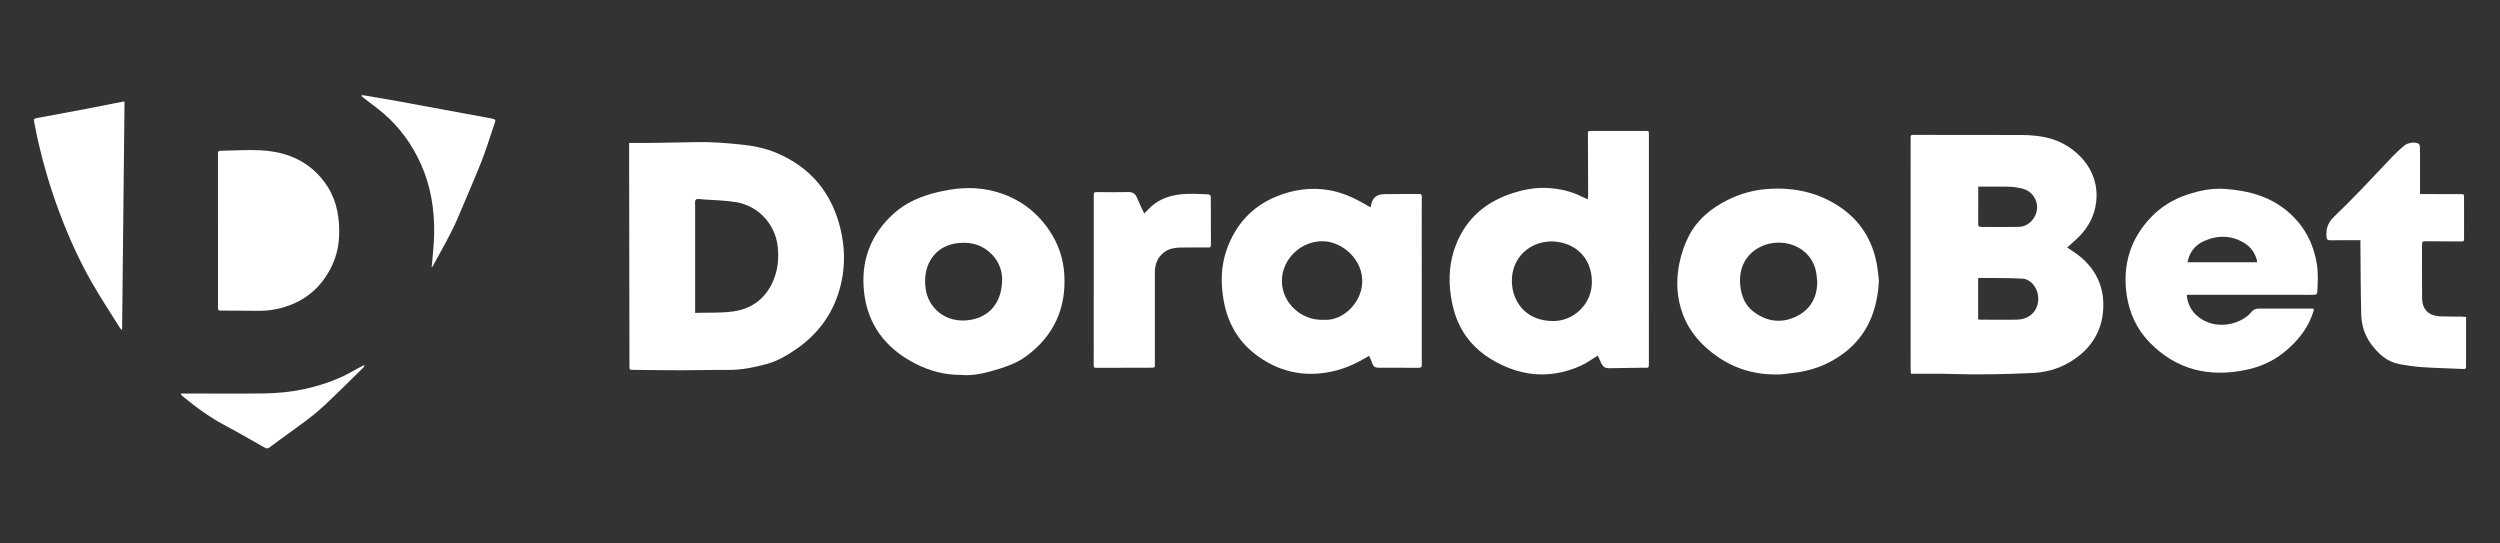
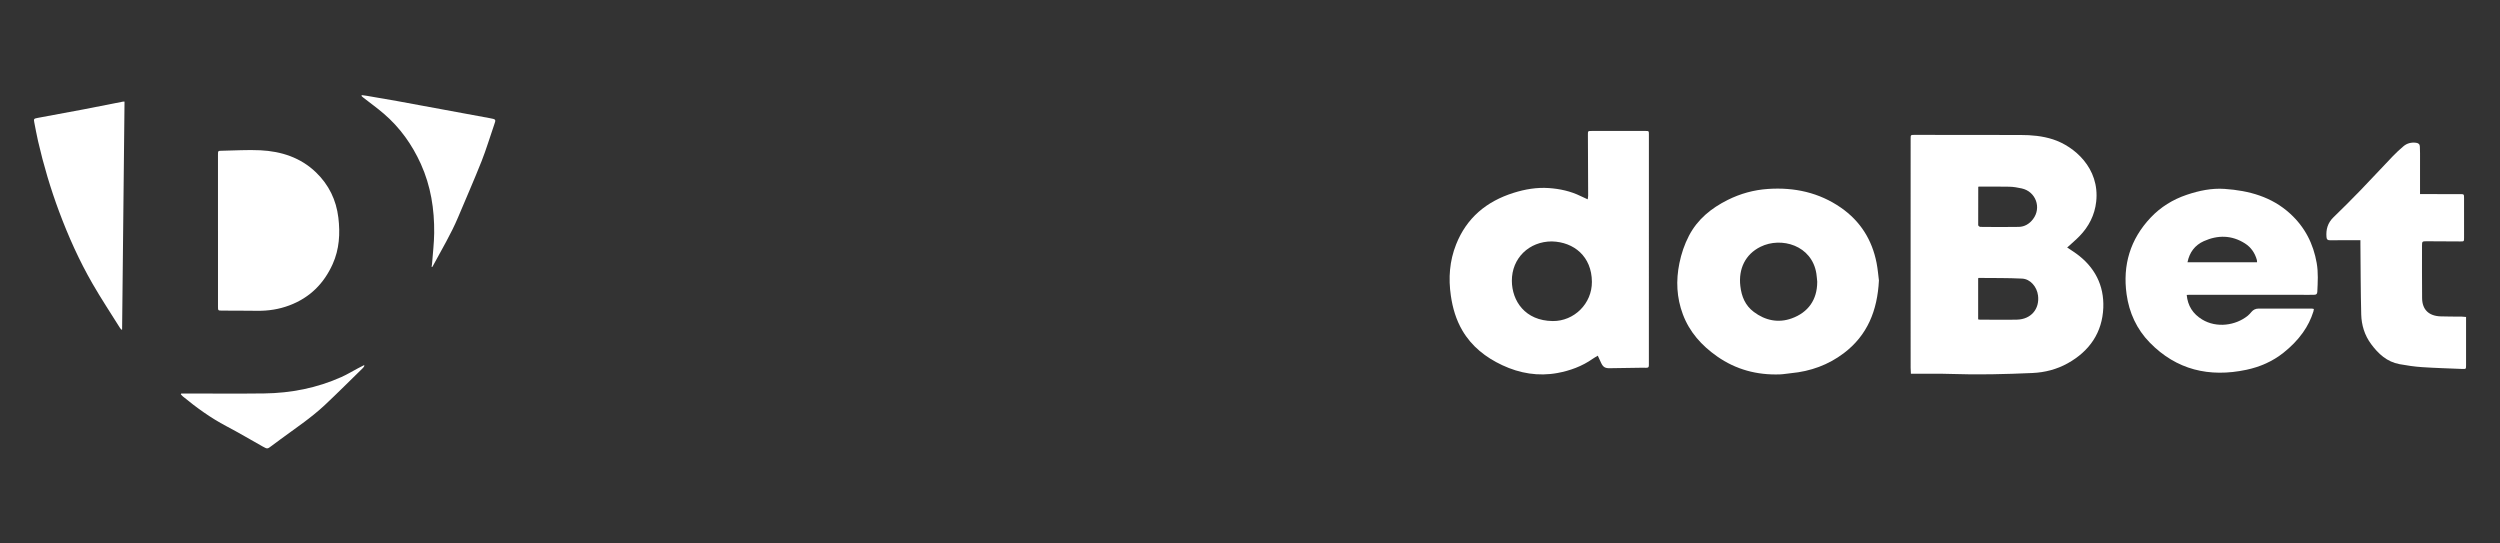
<svg xmlns="http://www.w3.org/2000/svg" width="184" height="40" viewBox="0 0 184 40" fill="none">
  <rect x="0" y="0" width="184" height="40" fill="#333333" stroke="none" />
  <g clip-path="url(#clip0_793_15944)">
    <path d="M152.145 18.218C152.363 18.363 152.592 18.506 152.808 18.662C154.182 19.654 154.867 21.014 154.803 22.648C154.732 24.46 153.804 25.839 152.175 26.743C151.378 27.186 150.497 27.412 149.591 27.453C147.589 27.541 145.583 27.593 143.577 27.522C142.691 27.491 141.804 27.512 140.917 27.509C140.836 27.509 140.754 27.509 140.642 27.509C140.636 27.351 140.624 27.21 140.623 27.068C140.621 24.995 140.621 22.921 140.621 20.848C140.621 17.306 140.622 13.765 140.623 10.223C140.623 9.926 140.623 9.926 140.922 9.927C143.517 9.93 146.111 9.934 148.706 9.935C149.522 9.935 150.329 10.007 151.107 10.26C152.651 10.764 154.554 12.364 154.28 14.844C154.172 15.82 153.745 16.668 153.052 17.38C152.775 17.665 152.467 17.922 152.146 18.216L152.145 18.218ZM145.593 23.507C145.641 23.515 145.672 23.525 145.703 23.525C146.621 23.528 147.54 23.548 148.457 23.525C149.483 23.5 150.127 22.737 149.998 21.744C149.916 21.107 149.435 20.536 148.829 20.505C147.764 20.451 146.695 20.469 145.629 20.456C145.623 20.456 145.617 20.466 145.592 20.486V23.506L145.593 23.507ZM145.624 13.735C145.608 13.754 145.6 13.76 145.599 13.767C145.595 14.702 145.589 15.636 145.595 16.571C145.595 16.616 145.695 16.698 145.749 16.699C146.693 16.707 147.636 16.719 148.58 16.699C149.015 16.69 149.366 16.474 149.629 16.13C150.272 15.29 149.836 14.094 148.795 13.867C148.497 13.802 148.191 13.748 147.887 13.742C147.135 13.724 146.383 13.736 145.624 13.736V13.735Z" fill="white" />
-     <path d="M46.304 10.522C46.786 10.522 47.207 10.527 47.629 10.521C48.831 10.503 50.032 10.489 51.233 10.46C52.329 10.434 53.417 10.523 54.505 10.634C55.419 10.727 56.307 10.897 57.149 11.253C59.705 12.335 61.237 14.239 61.863 16.861C62.179 18.186 62.21 19.524 61.91 20.842C61.446 22.882 60.323 24.523 58.553 25.729C57.885 26.185 57.187 26.59 56.395 26.8C55.485 27.043 54.565 27.233 53.609 27.226C52.458 27.217 51.306 27.252 50.155 27.252C48.97 27.252 47.785 27.232 46.6 27.221C46.331 27.219 46.328 27.22 46.328 26.947C46.319 21.97 46.311 16.993 46.304 12.017C46.304 11.543 46.304 11.068 46.304 10.523V10.522ZM51.162 23.027C52.127 22.997 53.065 23.051 53.975 22.92C55.451 22.707 56.464 21.858 56.983 20.48C57.274 19.707 57.329 18.916 57.233 18.099C57.044 16.51 55.83 15.162 54.208 14.884C53.396 14.745 52.56 14.737 51.736 14.676C51.557 14.662 51.296 14.606 51.216 14.693C51.118 14.8 51.162 15.038 51.162 15.219C51.16 17.72 51.162 20.221 51.162 22.722C51.162 22.802 51.162 22.88 51.162 23.026V23.027Z" fill="white" />
    <path d="M117.598 26.178C117.447 26.27 117.332 26.332 117.226 26.406C116.446 26.957 115.556 27.282 114.629 27.453C113.222 27.711 111.859 27.483 110.568 26.878C109.338 26.302 108.317 25.496 107.63 24.325C107.163 23.529 106.914 22.667 106.783 21.765C106.595 20.474 106.683 19.213 107.171 17.985C107.943 16.043 109.393 14.824 111.399 14.193C112.241 13.928 113.103 13.781 113.991 13.841C114.807 13.897 115.594 14.068 116.331 14.429C116.491 14.507 116.654 14.578 116.855 14.671C116.871 14.547 116.888 14.471 116.888 14.396C116.883 12.896 116.876 11.395 116.87 9.894C116.869 9.645 116.877 9.639 117.137 9.639C118.455 9.638 119.773 9.637 121.091 9.638C121.362 9.638 121.359 9.639 121.359 9.909C121.358 15.452 121.358 20.995 121.357 26.538C121.357 27.163 121.419 27.061 120.823 27.065C120.044 27.07 119.266 27.084 118.487 27.1C118.142 27.107 117.991 27.023 117.845 26.715C117.766 26.548 117.689 26.379 117.598 26.18V26.178ZM114.228 17.768C112.535 17.766 111.262 19.008 111.273 20.675C111.282 22.136 112.236 23.611 114.287 23.629C115.855 23.643 117.173 22.345 117.164 20.746C117.154 18.869 115.835 17.814 114.228 17.769V17.768Z" fill="white" />
-     <path d="M100.871 15.262C100.886 15.205 100.894 15.182 100.898 15.159C100.994 14.582 101.283 14.303 101.874 14.29C102.735 14.271 103.598 14.286 104.46 14.281C104.601 14.281 104.65 14.335 104.646 14.468C104.637 14.751 104.638 15.033 104.638 15.315C104.639 19.107 104.641 22.898 104.642 26.689C104.642 26.746 104.638 26.803 104.642 26.859C104.652 27.015 104.58 27.071 104.42 27.07C103.433 27.063 102.447 27.061 101.461 27.063C101.236 27.063 101.086 26.994 101.013 26.77C100.952 26.581 100.858 26.401 100.767 26.189C100.594 26.288 100.44 26.377 100.285 26.465C99.325 27.014 98.304 27.364 97.185 27.478C95.383 27.66 93.797 27.14 92.407 26.085C91.089 25.084 90.344 23.712 90.06 22.109C89.833 20.826 89.856 19.552 90.306 18.314C90.957 16.524 92.141 15.194 93.962 14.454C95.195 13.953 96.478 13.769 97.804 13.992C98.771 14.156 99.647 14.555 100.485 15.04C100.605 15.109 100.725 15.178 100.871 15.261L100.871 15.262ZM97.423 23.536C98.795 23.65 100.211 22.32 100.262 20.779C100.317 19.137 98.844 17.794 97.385 17.755C95.771 17.713 94.33 19.066 94.349 20.707C94.368 22.359 95.846 23.619 97.423 23.535V23.536Z" fill="white" />
-     <path d="M70.692 27.591C69.539 27.597 68.429 27.301 67.4 26.779C65.19 25.66 63.852 23.901 63.592 21.469C63.349 19.208 64.072 17.241 65.805 15.693C66.669 14.92 67.737 14.459 68.876 14.175C70.157 13.855 71.465 13.719 72.762 13.985C74.629 14.367 76.119 15.348 77.191 16.902C77.882 17.903 78.263 19.009 78.333 20.206C78.478 22.675 77.579 24.701 75.541 26.209C74.779 26.773 73.876 27.059 72.967 27.315C72.231 27.522 71.487 27.664 70.693 27.591H70.692ZM73.756 20.549C73.755 19.997 73.569 19.316 73.028 18.749C72.375 18.066 71.57 17.807 70.631 17.88C69.407 17.975 68.518 18.678 68.197 19.824C68.07 20.281 68.066 20.744 68.122 21.215C68.288 22.622 69.576 23.834 71.382 23.55C72.861 23.316 73.751 22.24 73.756 20.549Z" fill="white" />
    <path d="M138.289 20.647C138.173 22.864 137.443 24.678 135.702 25.996C134.567 26.855 133.257 27.332 131.82 27.466C131.548 27.491 131.278 27.545 131.006 27.555C129.314 27.614 127.766 27.203 126.381 26.233C125.237 25.431 124.348 24.439 123.859 23.136C123.399 21.908 123.341 20.653 123.603 19.375C123.747 18.668 123.973 17.993 124.309 17.348C124.94 16.139 125.943 15.323 127.16 14.715C128.095 14.249 129.083 13.976 130.127 13.906C132.072 13.774 133.886 14.172 135.489 15.282C136.933 16.283 137.787 17.666 138.117 19.354C138.207 19.819 138.244 20.294 138.29 20.648L138.289 20.647ZM133.749 20.742C133.728 20.541 133.716 20.34 133.686 20.142C133.36 18.05 131.102 17.409 129.575 18.162C128.453 18.715 127.941 19.793 128.089 21.057C128.177 21.817 128.444 22.481 129.083 22.959C129.925 23.59 130.887 23.789 131.87 23.433C133.082 22.995 133.748 22.064 133.748 20.742H133.749Z" fill="white" />
    <path d="M160.942 21.708C161.019 22.514 161.401 23.102 162.075 23.513C163.136 24.16 164.539 23.964 165.439 23.235C165.54 23.154 165.626 23.052 165.71 22.953C165.846 22.793 166.019 22.712 166.23 22.712C167.539 22.71 168.849 22.712 170.159 22.713C170.198 22.713 170.238 22.728 170.302 22.741C170.29 22.807 170.285 22.869 170.267 22.925C170.092 23.483 169.837 23.999 169.492 24.482C169.091 25.047 168.61 25.526 168.07 25.957C167.265 26.6 166.339 27.004 165.334 27.217C162.598 27.797 160.183 27.221 158.224 25.215C157.257 24.226 156.705 23.011 156.517 21.657C156.22 19.516 156.778 17.611 158.291 16.013C159.024 15.238 159.918 14.682 160.953 14.334C161.858 14.03 162.777 13.838 163.729 13.903C165.526 14.027 167.195 14.479 168.557 15.726C169.647 16.723 170.261 17.942 170.509 19.359C170.633 20.065 170.587 20.773 170.554 21.481C170.546 21.641 170.472 21.695 170.325 21.695C170.208 21.695 170.093 21.7 169.976 21.7C167.034 21.699 164.092 21.697 161.149 21.696C161.093 21.696 161.036 21.703 160.943 21.707L160.942 21.708ZM160.999 19.301H166.119C166.114 19.23 166.119 19.182 166.106 19.137C165.965 18.628 165.681 18.204 165.23 17.917C164.261 17.299 163.231 17.287 162.204 17.747C161.545 18.042 161.146 18.573 160.999 19.301Z" fill="white" />
    <path d="M173.724 17.677C173.582 17.677 173.468 17.677 173.356 17.677C172.734 17.677 172.113 17.674 171.491 17.683C171.312 17.686 171.244 17.628 171.23 17.451C171.182 16.89 171.319 16.405 171.74 15.995C172.409 15.346 173.07 14.689 173.717 14.02C174.524 13.186 175.308 12.333 176.112 11.496C176.36 11.237 176.625 10.992 176.9 10.76C177.163 10.539 177.481 10.462 177.829 10.509C178 10.533 178.1 10.616 178.102 10.793C178.105 10.954 178.115 11.116 178.115 11.276C178.115 12.188 178.115 13.099 178.114 14.011C178.114 14.09 178.114 14.169 178.114 14.285C178.221 14.285 178.308 14.285 178.396 14.285C179.283 14.285 180.169 14.285 181.056 14.287C181.354 14.287 181.353 14.29 181.354 14.587C181.354 15.555 181.354 16.522 181.355 17.49C181.355 17.774 181.354 17.772 181.07 17.77C180.241 17.764 179.412 17.759 178.584 17.757C178.279 17.757 178.26 17.774 178.26 18.074C178.259 19.364 178.255 20.655 178.267 21.945C178.275 22.775 178.746 23.246 179.604 23.284C180.125 23.307 180.648 23.295 181.17 23.302C181.274 23.303 181.379 23.319 181.502 23.329V23.567C181.502 24.672 181.502 25.777 181.502 26.882C181.502 27.164 181.498 27.166 181.209 27.154C180.225 27.112 179.238 27.087 178.255 27.021C177.703 26.984 177.152 26.903 176.608 26.803C175.676 26.632 175.041 26.037 174.511 25.321C174.033 24.673 173.806 23.927 173.786 23.143C173.743 21.435 173.744 19.726 173.727 18.017C173.726 17.92 173.727 17.824 173.727 17.677H173.724Z" fill="white" />
    <path d="M16.043 16.975C16.043 15.112 16.043 13.248 16.043 11.385C16.043 11.101 16.047 11.099 16.329 11.095C17.274 11.08 18.22 11.014 19.161 11.06C20.709 11.136 22.128 11.599 23.255 12.685C24.204 13.6 24.746 14.717 24.903 16.017C25.045 17.193 24.974 18.348 24.486 19.433C23.848 20.855 22.814 21.909 21.291 22.479C20.525 22.766 19.746 22.885 18.934 22.875C18.072 22.863 17.211 22.867 16.348 22.861C16.044 22.859 16.044 22.854 16.044 22.566C16.044 20.703 16.044 18.839 16.044 16.976L16.043 16.975Z" fill="white" />
-     <path d="M84.214 15.72C84.424 15.509 84.59 15.318 84.781 15.152C85.4 14.616 86.159 14.377 86.957 14.297C87.553 14.238 88.162 14.272 88.765 14.295C89.11 14.307 89.115 14.344 89.116 14.676C89.118 15.765 89.122 16.854 89.124 17.943C89.124 18.212 89.118 18.215 88.849 18.216C88.186 18.216 87.523 18.205 86.861 18.219C86.443 18.228 86.035 18.301 85.69 18.56C85.191 18.936 84.998 19.448 84.998 20.043C84.998 22.261 84.998 24.48 84.998 26.698C84.998 27.077 85.054 27.062 84.623 27.063C83.338 27.066 82.053 27.069 80.769 27.072C80.507 27.072 80.497 27.066 80.497 26.85C80.497 22.712 80.499 18.574 80.5 14.436C80.5 14.139 80.501 14.14 80.796 14.141C81.542 14.141 82.289 14.156 83.034 14.136C83.369 14.128 83.558 14.252 83.679 14.545C83.837 14.925 84.02 15.295 84.216 15.722L84.214 15.72Z" fill="white" />
    <path d="M8.938 24.268C8.903 24.226 8.862 24.186 8.833 24.14C8.153 23.052 7.443 21.981 6.804 20.87C5.831 19.179 5.036 17.407 4.355 15.585C3.72 13.885 3.208 12.152 2.801 10.389C2.695 9.934 2.617 9.472 2.524 9.014C2.473 8.755 2.488 8.731 2.762 8.68C3.893 8.47 5.024 8.264 6.154 8.049C7.121 7.864 8.085 7.669 9.051 7.48C9.074 7.476 9.1 7.48 9.165 7.48C9.106 13.074 9.047 18.663 8.987 24.252C8.971 24.257 8.955 24.263 8.938 24.268Z" fill="white" />
    <path d="M31.764 19.635C31.777 19.549 31.797 19.463 31.802 19.376C31.857 18.637 31.947 17.899 31.956 17.16C31.976 15.401 31.707 13.688 30.974 12.066C30.331 10.646 29.442 9.391 28.241 8.362C27.756 7.947 27.236 7.573 26.733 7.179C26.695 7.149 26.658 7.117 26.624 7.084C26.615 7.075 26.62 7.054 26.615 6.999C26.749 7.017 26.875 7.03 27 7.052C27.742 7.179 28.483 7.302 29.223 7.437C31.501 7.854 33.777 8.277 36.053 8.697C36.521 8.783 36.512 8.782 36.359 9.218C36.053 10.095 35.791 10.989 35.449 11.852C34.897 13.242 34.295 14.613 33.715 15.992C33.196 17.226 32.503 18.374 31.872 19.554C31.854 19.587 31.833 19.619 31.814 19.652C31.797 19.646 31.78 19.64 31.763 19.634L31.764 19.635Z" fill="white" />
    <path d="M13.335 28.962H13.625C15.564 28.962 17.503 28.982 19.442 28.957C21.416 28.932 23.323 28.558 25.125 27.751C25.538 27.566 25.926 27.329 26.326 27.117C26.477 27.036 26.63 26.959 26.782 26.881C26.797 26.893 26.812 26.905 26.827 26.916C26.792 26.969 26.765 27.03 26.721 27.074C25.786 27.988 24.863 28.913 23.909 29.808C22.894 30.762 21.724 31.534 20.604 32.362C20.399 32.513 20.194 32.664 19.991 32.817C19.681 33.052 19.681 33.056 19.335 32.863C18.445 32.364 17.568 31.842 16.664 31.368C15.505 30.759 14.459 30 13.458 29.177C13.403 29.131 13.358 29.075 13.309 29.025C13.317 29.004 13.327 28.984 13.335 28.963V28.962Z" fill="white" />
  </g>
  <defs>
    <clipPath id="clip0_793_15944">
      <rect width="179" height="26" fill="white" transform="translate(2.5 7)" />
    </clipPath>
  </defs>
</svg>